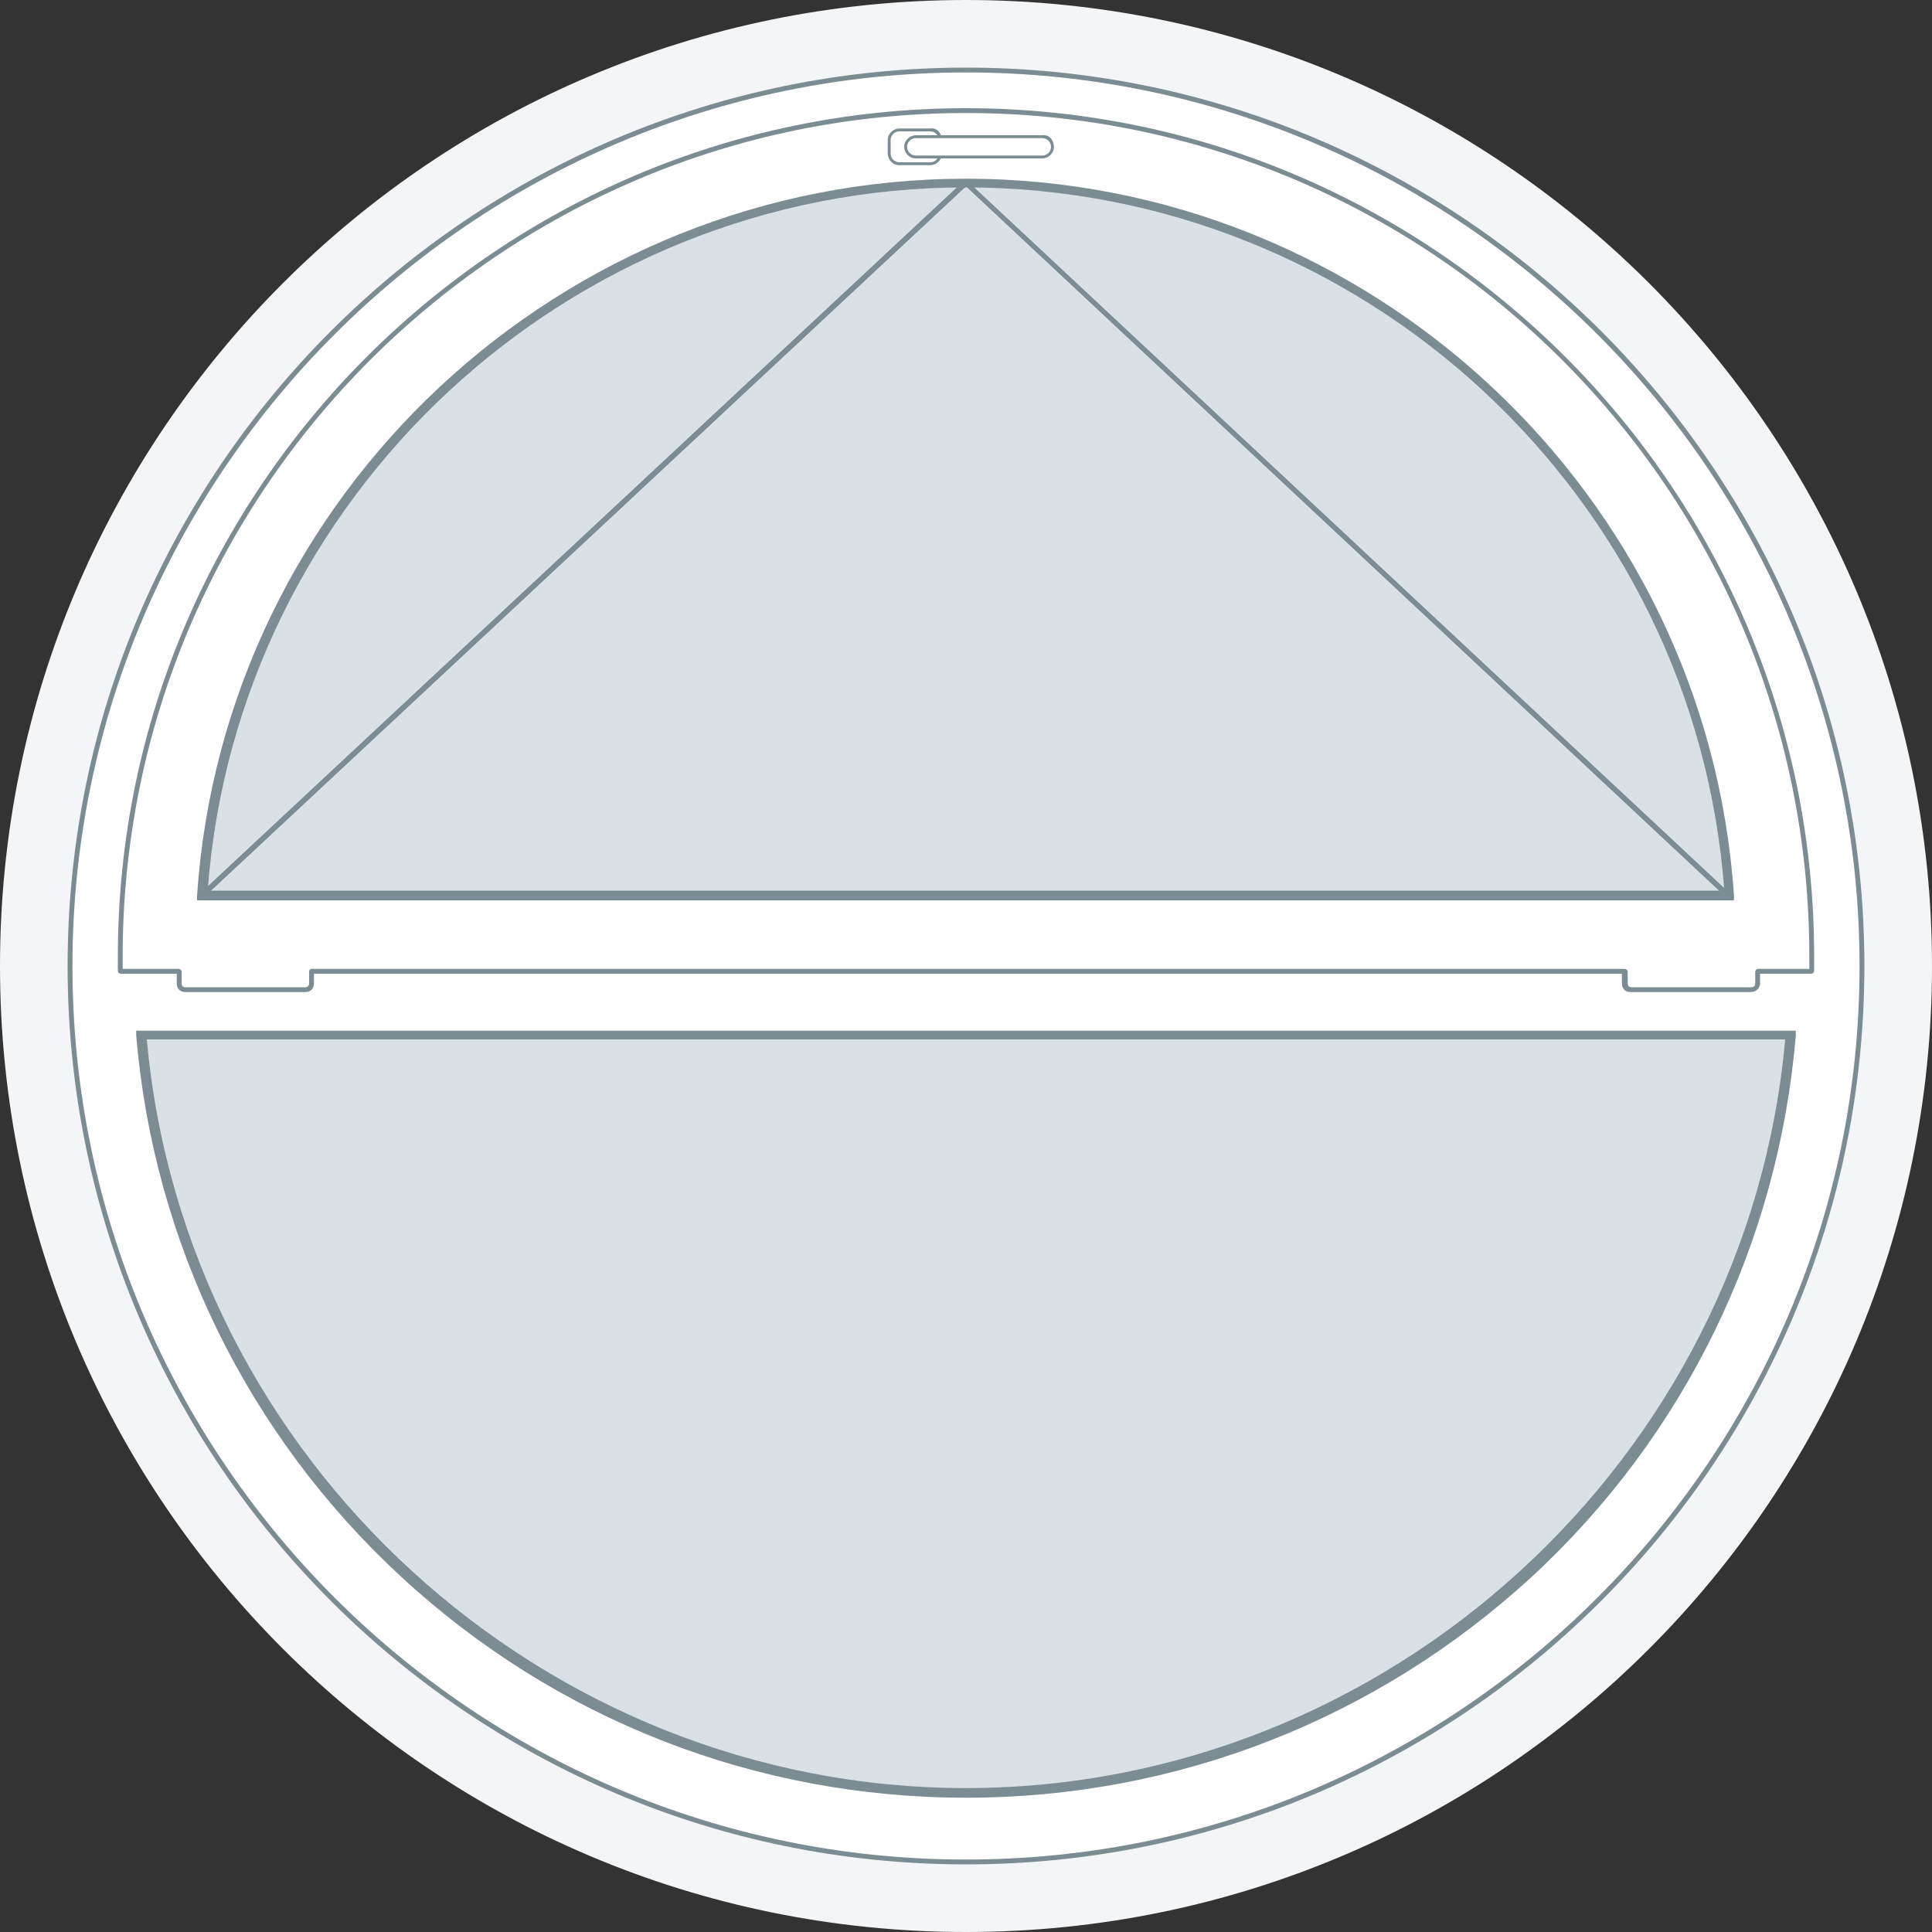
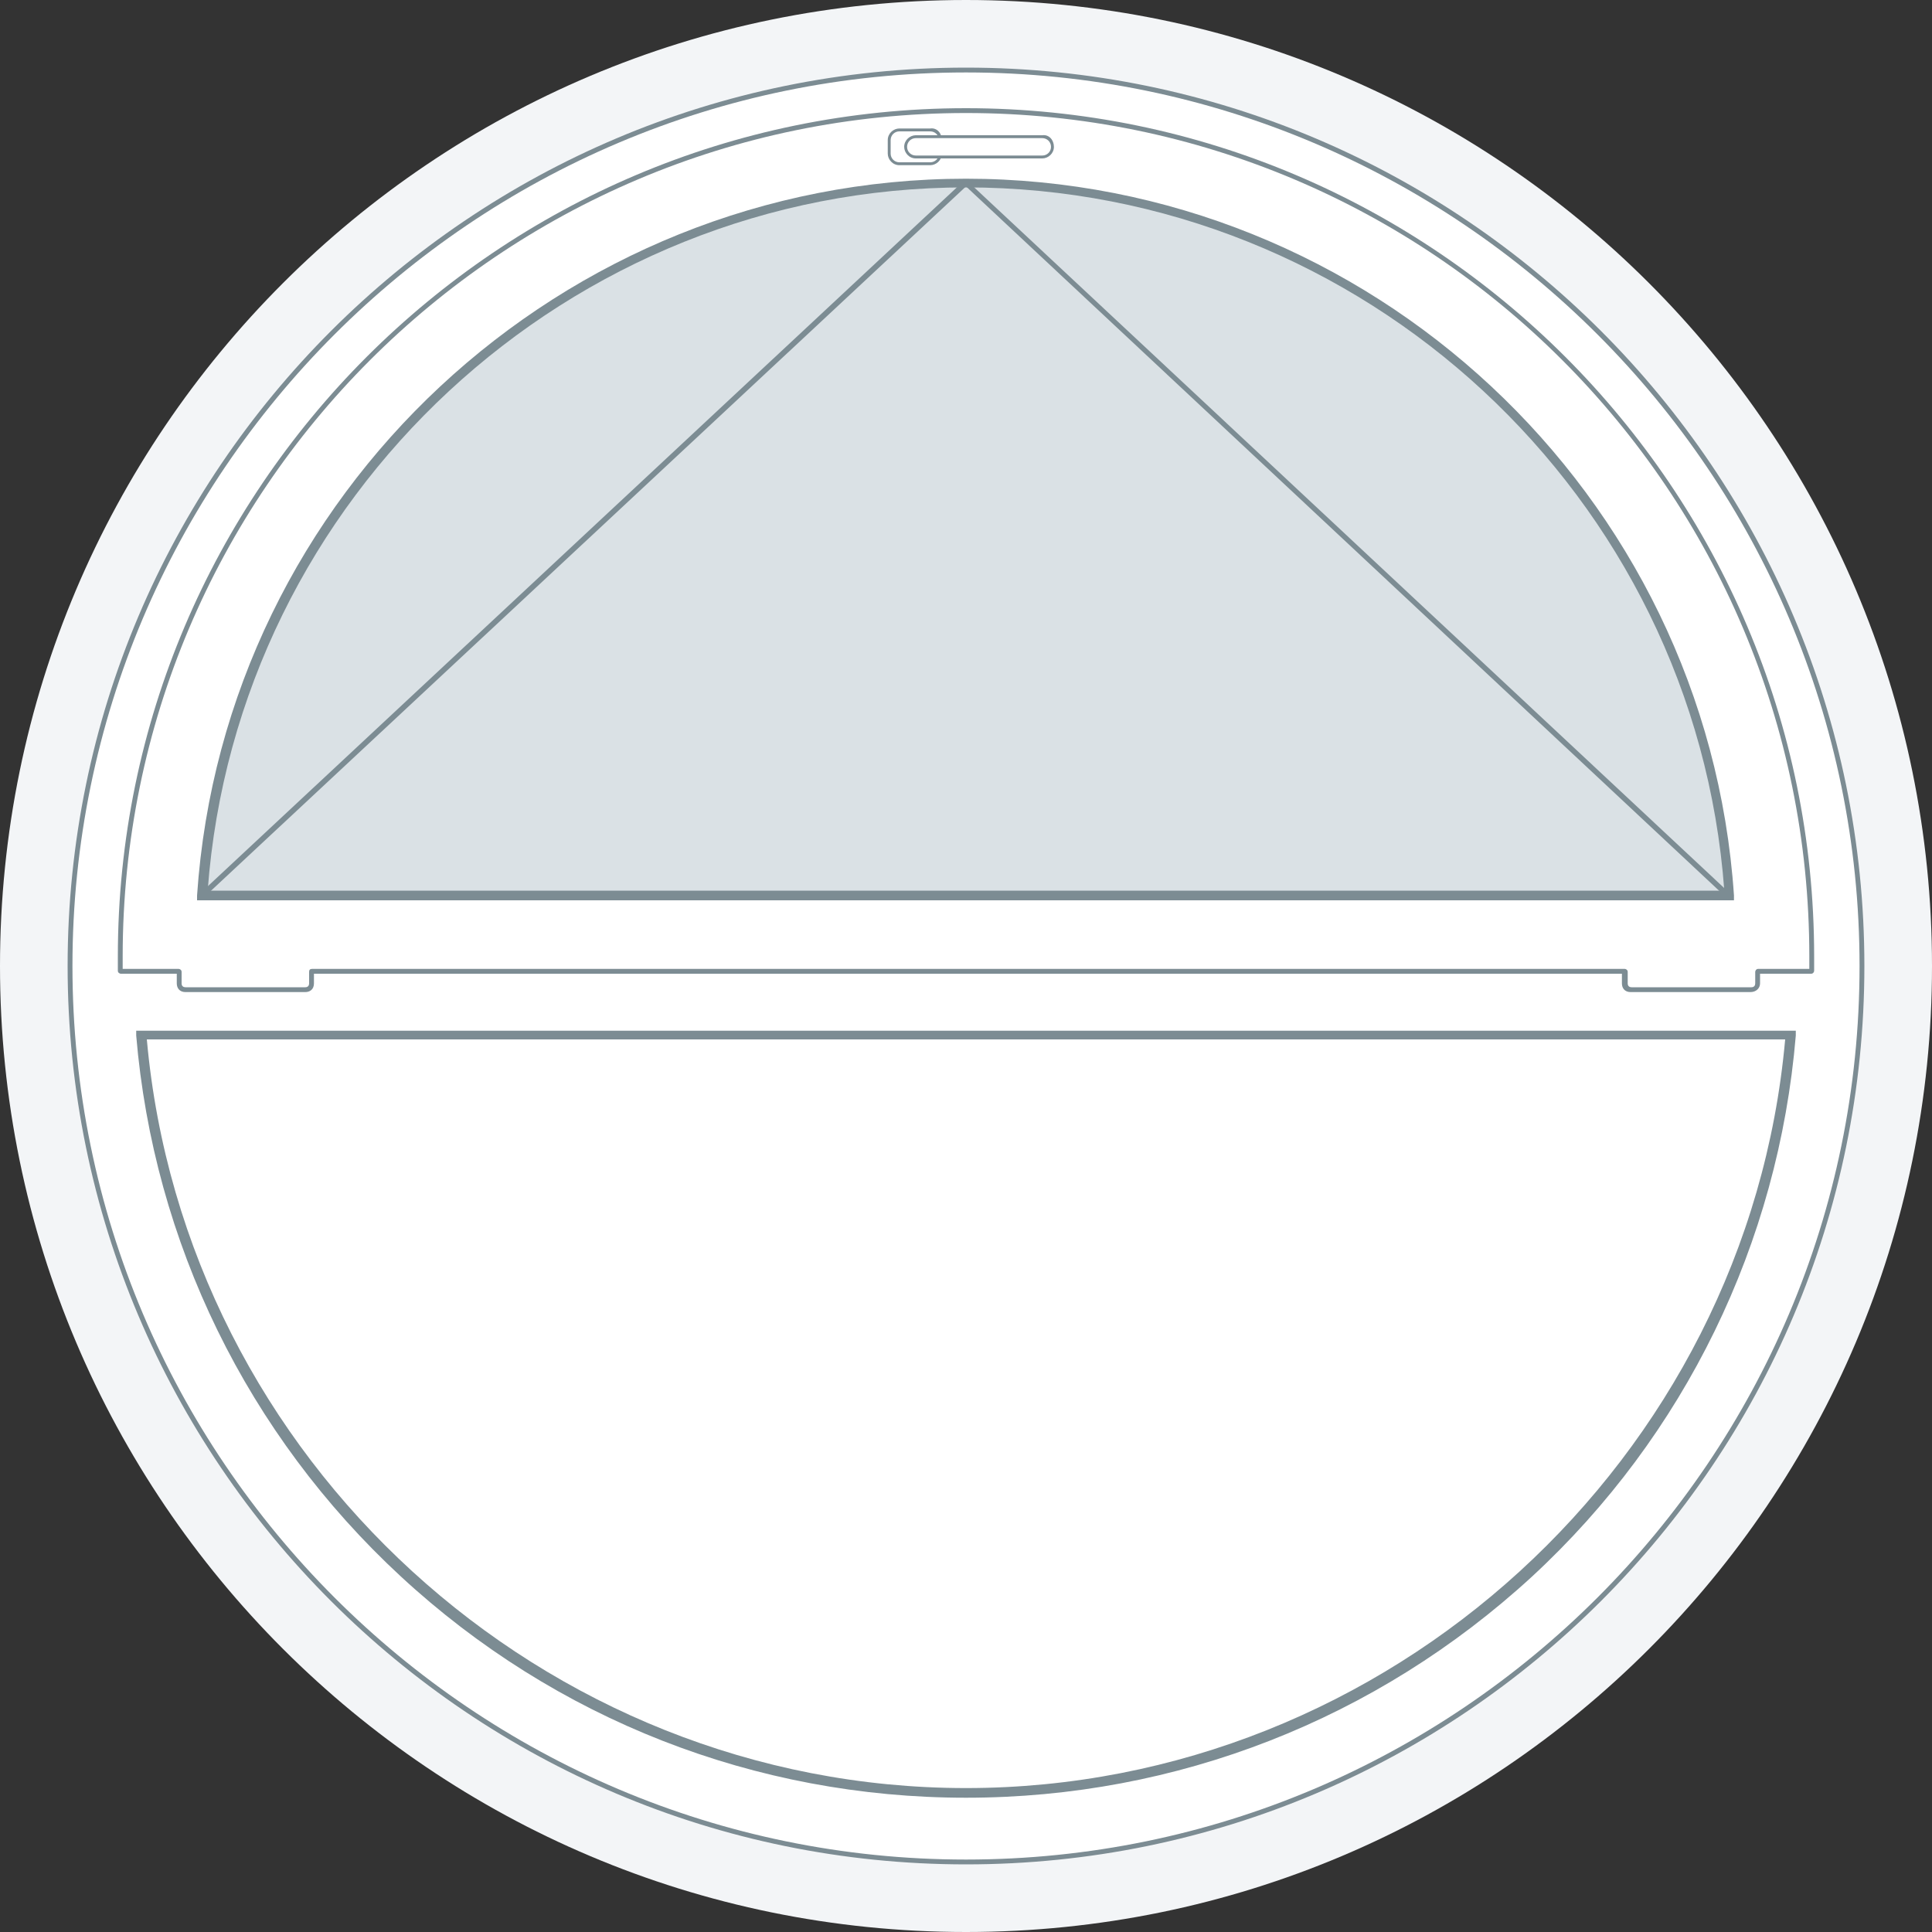
<svg xmlns="http://www.w3.org/2000/svg" width="200" height="200" viewBox="0 0 200 200" fill="none">
  <rect x="0" y="0" width="200" height="200" fill="#333333" stroke="none" />
  <path d="M100 200C155.2 200 200 155.2 200 100C200 44.8 155.2 0 100 0C44.8 0 0 44.8 0 100C0 155.2 44.8 200 100 200Z" fill="#F3F5F7" />
-   <path d="M100 192.8C151.2 192.8 192.8 151.3 192.8 100C192.8 48.8 151.3 7.2 100 7.2C48.8 7.2 7.2 48.8 7.2 100C7.2 151.2 48.8 192.8 100 192.8Z" fill="white" />
+   <path d="M100 192.8C151.2 192.8 192.8 151.3 192.8 100C192.8 48.8 151.3 7.2 100 7.2C48.8 7.2 7.2 48.8 7.2 100C7.2 151.2 48.8 192.8 100 192.8" fill="white" />
  <path d="M100 193C48.7 193 7 151.3 7 100C7 48.7 48.7 7 100 7C151.3 7 193 48.7 193 100C193 151.3 151.3 193 100 193ZM100 7.5C49 7.5 7.5 49 7.5 100C7.5 151 49 192.5 100 192.5C151 192.5 192.5 151 192.5 100C192.5 49 151 7.5 100 7.5Z" fill="#7C8C93" />
-   <path d="M14.6 107.1C18.3 151 55.1 185.6 100 185.6C144.9 185.6 181.7 151 185.3 107.1H14.6Z" fill="#DAE1E5" />
  <path d="M100 186.1C78.2 186.1 57.5 178 41.5 163.2C25.6 148.5 15.9 128.6 14.1 107.2V106.7H185.9V107.2C184.1 128.7 174.4 148.6 158.6 163.2C142.5 178 121.8 186.1 100 186.1ZM15.2 107.6C19.1 151.1 56.3 185.1 100 185.1C143.7 185.1 180.9 151.1 184.8 107.6H15.2Z" fill="#7C8C93" />
  <path d="M100 11.4C51.7 11.4 12.4 50.6 12.4 99C12.4 99.4 12.4 100 12.4 100.5H18.5V101.7C18.5 102.1 18.8 102.4 19.2 102.4H31.6C32 102.4 32.3 102.1 32.3 101.7V100.5H168.2V101.7C168.2 102.1 168.5 102.4 168.9 102.4H181.3C181.7 102.4 182 102.1 182 101.7V100.5H187.6C187.6 99.9 187.6 99.4 187.6 99C187.5 50.7 148.3 11.4 100 11.4Z" fill="white" />
  <path d="M181.2 102.7H168.8C168.2 102.7 167.9 102.3 167.9 101.8V100.8H32.5V101.8C32.5 102.4 32.1 102.7 31.6 102.7H19.2C18.6 102.7 18.3 102.3 18.3 101.8V100.8H12.5C12.4 100.8 12.2 100.7 12.2 100.5V99C12.2 50.6 51.6 11.2 100 11.2C148.4 11.2 187.8 50.6 187.8 99V100.5C187.8 100.6 187.7 100.8 187.5 100.8H182.2V101.8C182.2 102.3 181.8 102.7 181.2 102.7ZM32.3 100.3H168.2C168.3 100.3 168.5 100.4 168.5 100.6V101.8C168.5 102.1 168.7 102.2 168.9 102.2H181.3C181.6 102.2 181.7 102 181.7 101.8V100.6C181.7 100.5 181.8 100.3 182 100.3H187.3V99C187.3 50.8 148.2 11.7 100 11.7C51.8 11.7 12.7 50.9 12.7 99V100.3H18.5C18.6 100.3 18.8 100.4 18.8 100.6V101.8C18.8 102.1 19 102.2 19.2 102.2H31.6C31.9 102.2 32 102 32 101.8V100.6C32 100.4 32.1 100.3 32.3 100.3Z" fill="#7C8C93" />
  <path d="M179 92.7C176.2 51.5 141.9 18.9 100 18.9C58.1 18.9 23.7 51.5 20.9 92.7H179Z" fill="#DAE1E5" />
  <path d="M179.5 93.2H20.4V92.7C23.2 51.1 58.2 18.5 100 18.5C141.8 18.5 176.7 51.1 179.5 92.7V93.2ZM21.5 92.2H178.5C175.5 51.3 141.1 19.4 100 19.4C58.9 19.4 24.5 51.4 21.5 92.2Z" fill="#7C8C93" />
  <path d="M20.9 93C20.8 93 20.8 93 20.7 92.9C20.6 92.8 20.6 92.6 20.7 92.5L99.8 18.7C99.9 18.6 100 18.6 100.1 18.7L179.1 92.5C179.2 92.6 179.2 92.8 179.1 92.9C179 93 178.8 93 178.7 92.9L100 19.3L21.1 92.9C21.1 92.9 21 93 20.9 93Z" fill="#7C8C93" />
  <path d="M97.3 14.5V15.9C97.3 16.5 96.8 16.9 96.3 16.9H93.1C92.5 16.9 92.1 16.4 92.1 15.9V14.5C92.1 13.9 92.6 13.5 93.1 13.5H96.3C96.8 13.4 97.3 13.9 97.3 14.5Z" fill="white" />
  <path d="M97.5 14.5V15.9C97.5 16.6 96.9 17.1 96.3 17.1H93.1C92.4 17.1 91.9 16.5 91.9 15.9V14.5C91.9 13.8 92.5 13.3 93.1 13.3H96.3C97 13.2 97.5 13.8 97.5 14.5ZM92.2 15.9C92.2 16.4 92.6 16.8 93.1 16.8H96.3C96.8 16.8 97.2 16.4 97.2 15.9V14.5C97.2 14 96.8 13.6 96.3 13.6H93.1C92.6 13.6 92.2 14 92.2 14.5V15.9Z" fill="#7C8C93" />
  <path d="M93.8 15.2C93.8 14.6 94.3 14.2 94.8 14.2H107.9C108.5 14.2 108.9 14.7 108.9 15.2C108.9 15.8 108.4 16.2 107.9 16.2H94.8C94.3 16.2 93.8 15.7 93.8 15.2Z" fill="white" />
  <path d="M109.1 15.2C109.1 15.9 108.5 16.4 107.9 16.4H94.8C94.1 16.4 93.6 15.8 93.6 15.2C93.6 14.5 94.2 14 94.8 14H107.9C108.6 13.9 109.1 14.5 109.1 15.2ZM93.9 15.2C93.9 15.7 94.3 16.1 94.8 16.1H107.9C108.4 16.1 108.8 15.7 108.8 15.2C108.8 14.7 108.4 14.3 107.9 14.3H94.8C94.3 14.3 93.9 14.7 93.9 15.2Z" fill="#7C8C93" />
</svg>